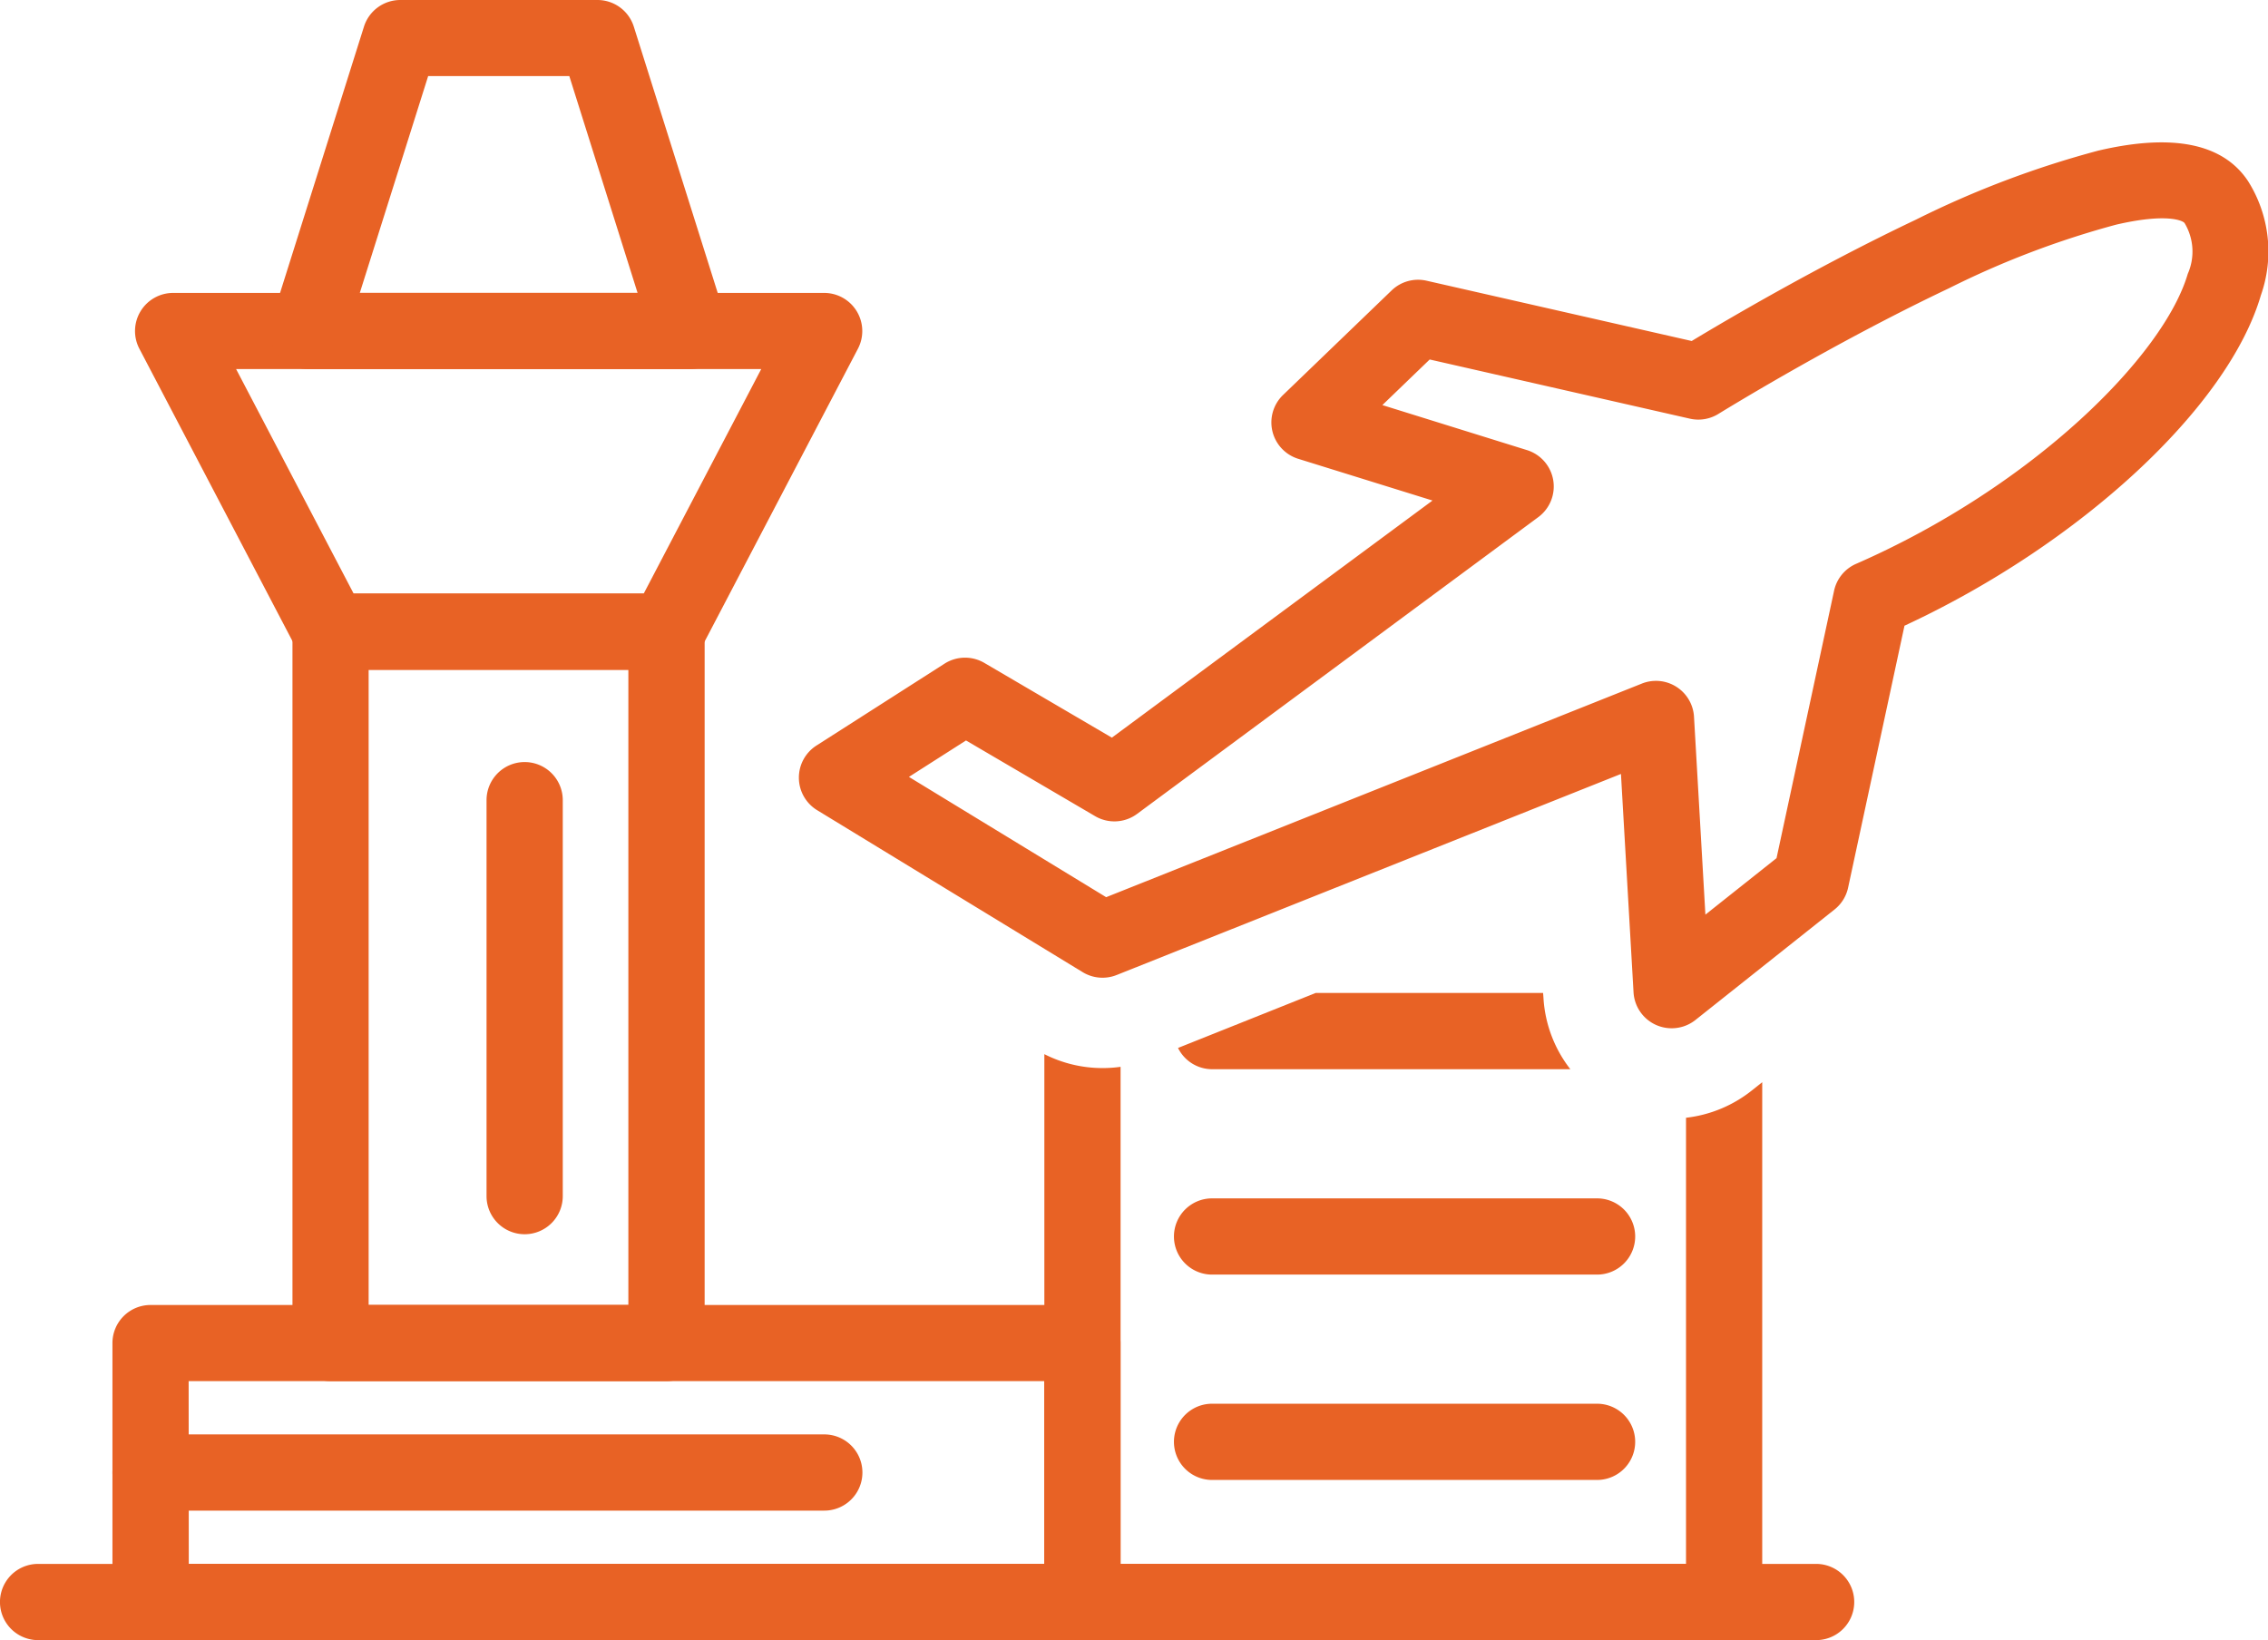
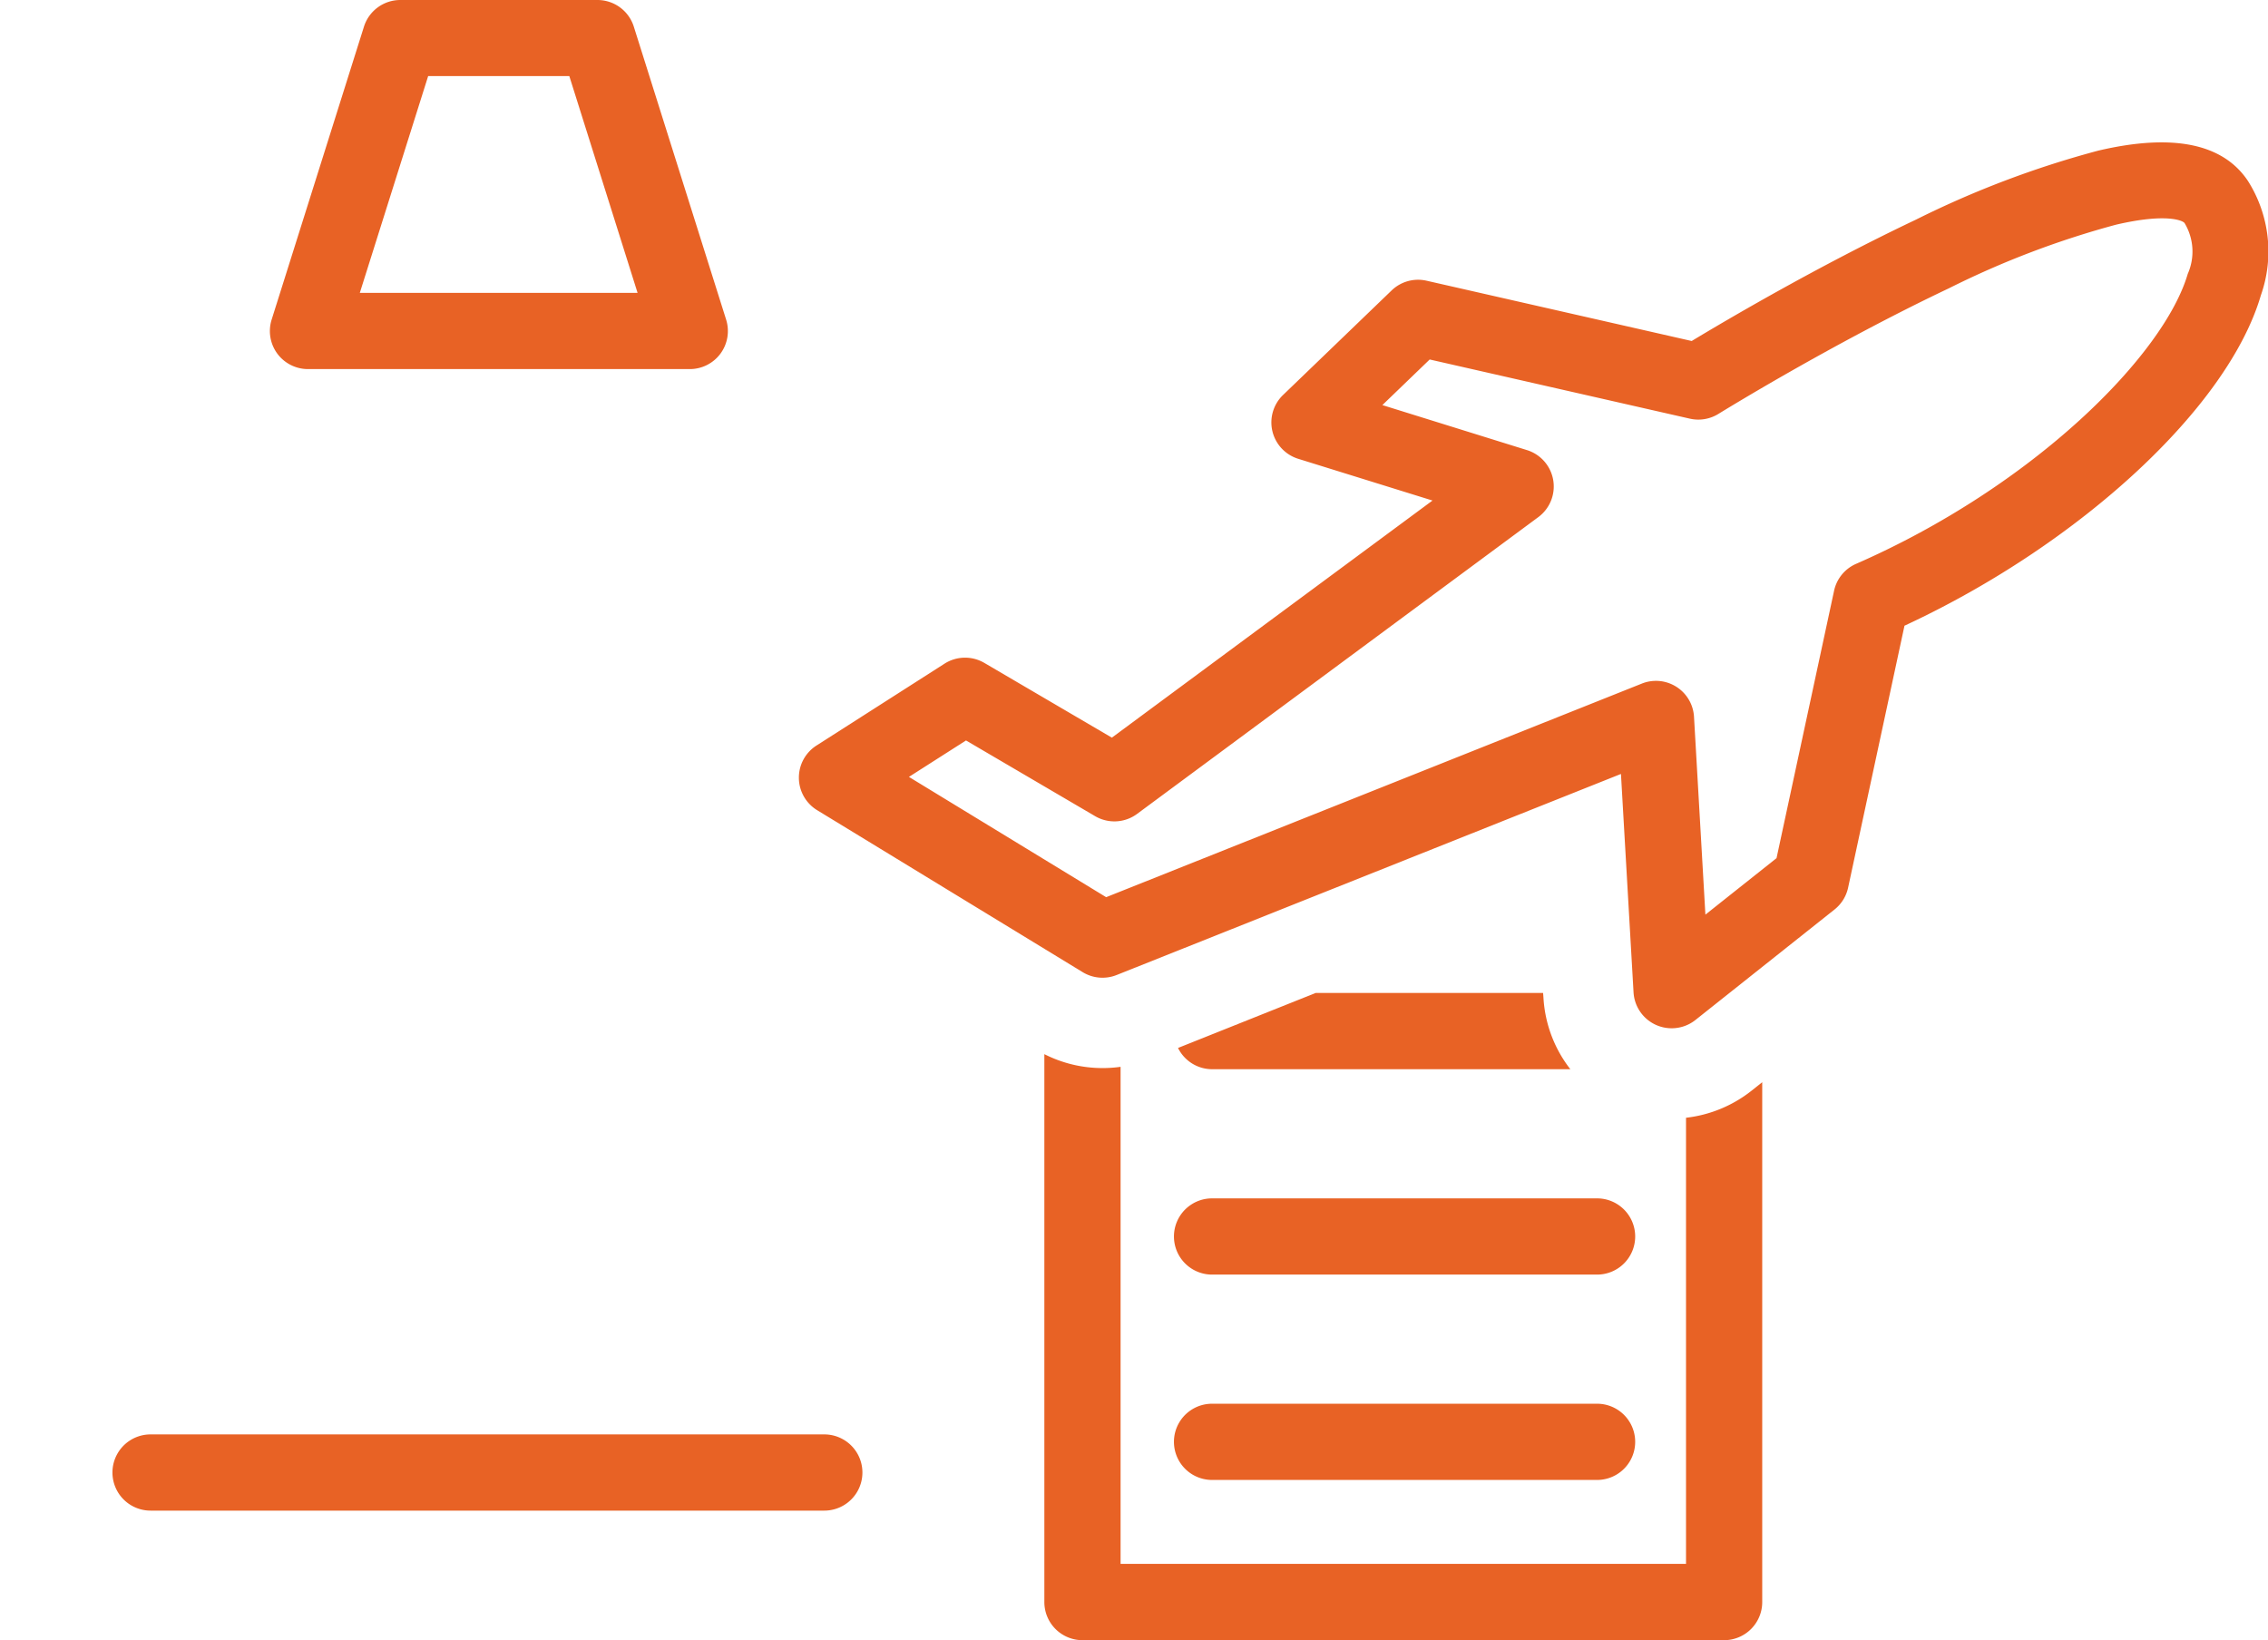
<svg xmlns="http://www.w3.org/2000/svg" width="81.464" height="58.919" viewBox="0 0 81.464 58.919">
  <g id="Group_22071" data-name="Group 22071" transform="translate(-2138.076 439.733)">
    <g id="Group_20146" data-name="Group 20146" transform="translate(2148.58 -418.41)">
-       <path id="Path_21498" data-name="Path 21498" d="M2255.1-201.17h-12.067a1.369,1.369,0,0,1-1.369-1.369v-25.554a1.369,1.369,0,0,1,1.369-1.369H2255.1a1.369,1.369,0,0,1,1.369,1.369v25.554A1.369,1.369,0,0,1,2255.1-201.17Zm-10.7-2.738h9.329v-22.816H2244.4Z" transform="translate(-2241.663 229.462)" fill="#e86225" />
-     </g>
+       </g>
    <g id="Group_20147" data-name="Group 20147" transform="translate(2142.927 -429.212)">
-       <path id="Path_21499" data-name="Path 21499" d="M2205.013-322.44h-12.077a1.369,1.369,0,0,1-1.213-.734l-5.654-10.8a1.369,1.369,0,0,1,.042-1.344,1.369,1.369,0,0,1,1.171-.66h23.384a1.369,1.369,0,0,1,1.171.66,1.369,1.369,0,0,1,.042,1.344l-5.654,10.8A1.369,1.369,0,0,1,2205.013-322.44Zm-11.248-2.738h10.42l4.22-8.064h-18.861Z" transform="translate(-2185.914 335.98)" fill="#e86225" />
-     </g>
+       </g>
    <g id="Group_20148" data-name="Group 20148" transform="translate(2147.764 -439.733)">
      <path id="Path_21500" data-name="Path 21500" d="M2248.689-426.474h-13.71a1.37,1.37,0,0,1-1.1-.559,1.369,1.369,0,0,1-.2-1.221l3.315-10.521a1.369,1.369,0,0,1,1.306-.958h7.081a1.369,1.369,0,0,1,1.306.958l3.315,10.521a1.37,1.37,0,0,1-.2,1.221A1.369,1.369,0,0,1,2248.689-426.474Zm-11.844-2.738h9.977L2244.37-437H2239.3Z" transform="translate(-2233.609 439.733)" fill="#e86225" />
    </g>
    <g id="Group_20149" data-name="Group 20149" transform="translate(2142.118 -392.856)">
-       <path id="Path_21501" data-name="Path 21501" d="M2212.773,34.579H2179.3a1.369,1.369,0,0,1-1.369-1.369v-9.3a1.369,1.369,0,0,1,1.369-1.369h33.47a1.369,1.369,0,0,1,1.369,1.369v9.3A1.369,1.369,0,0,1,2212.773,34.579Zm-32.1-2.738H2211.4V25.276h-30.732Z" transform="translate(-2177.934 -22.538)" fill="#e86225" />
-     </g>
+       </g>
    <g id="Group_20150" data-name="Group 20150" transform="translate(2138.076 -383.552)">
-       <path id="Path_21502" data-name="Path 21502" d="M2203.309,117.019h-63.865a1.369,1.369,0,0,1,0-2.738h63.865a1.369,1.369,0,0,1,0,2.738Z" transform="translate(-2138.076 -114.281)" fill="#e86225" />
-     </g>
+       </g>
    <g id="Group_20151" data-name="Group 20151" transform="translate(2142.118 -388.204)">
      <path id="Path_21503" data-name="Path 21503" d="M2203.5,71.147H2179.3a1.369,1.369,0,0,1,0-2.738H2203.5a1.369,1.369,0,0,1,0,2.738Z" transform="translate(-2177.934 -68.409)" fill="#e86225" />
    </g>
    <g id="Group_20152" data-name="Group 20152" transform="translate(2180.243 -396.683)">
      <path id="Path_21504" data-name="Path 21504" d="M2569.092-12.468h-13.829a1.369,1.369,0,0,1-1.369-1.369,1.369,1.369,0,0,1,1.369-1.369h13.829a1.369,1.369,0,0,1,1.369,1.369A1.369,1.369,0,0,1,2569.092-12.468Z" transform="translate(-2553.894 15.206)" fill="#e86225" />
    </g>
    <g id="Group_20153" data-name="Group 20153" transform="translate(2180.243 -389.304)">
      <path id="Path_21505" data-name="Path 21505" d="M2569.092,60.3h-13.829a1.369,1.369,0,1,1,0-2.738h13.829a1.369,1.369,0,0,1,0,2.738Z" transform="translate(-2553.894 -57.564)" fill="#e86225" />
    </g>
    <g id="Group_20154" data-name="Group 20154" transform="translate(2155.552 -412.356)">
-       <path id="Path_21506" data-name="Path 21506" d="M2311.777-152.8a1.369,1.369,0,0,1-1.369-1.369v-14.224a1.369,1.369,0,0,1,1.369-1.369,1.369,1.369,0,0,1,1.369,1.369v14.224A1.369,1.369,0,0,1,2311.777-152.8Z" transform="translate(-2310.408 169.761)" fill="#e86225" />
-     </g>
+       </g>
    <g id="Group_20155" data-name="Group 20155" transform="translate(2166.771 -434.622)">
      <path id="Path_21507" data-name="Path 21507" d="M2452.393-357.5a1.368,1.368,0,0,1-.559-.12,1.37,1.37,0,0,1-.807-1.171l-.452-7.845-18.112,7.222a1.369,1.369,0,0,1-1.22-.1l-9.54-5.82a1.369,1.369,0,0,1-.656-1.155,1.369,1.369,0,0,1,.632-1.168l4.6-2.941a1.369,1.369,0,0,1,1.429-.027l4.581,2.685,11.517-8.518-4.826-1.5a1.37,1.37,0,0,1-.925-.992,1.369,1.369,0,0,1,.383-1.3l3.9-3.756a1.369,1.369,0,0,1,1.253-.349l9.525,2.166c1.211-.732,4.508-2.676,8.049-4.357a34.59,34.59,0,0,1,6.555-2.482c2.667-.625,4.475-.26,5.374,1.087a4.731,4.731,0,0,1,.465,4.113c-1.181,4.032-6.508,8.947-12.8,11.867l-2.025,9.41a1.37,1.37,0,0,1-.487.784l-5.005,3.976A1.37,1.37,0,0,1,2452.393-357.5Zm-.561-12.48a1.367,1.367,0,0,1,.733.213,1.369,1.369,0,0,1,.634,1.077l.409,7.108,2.555-2.029,2.067-9.606a1.369,1.369,0,0,1,.789-.966c6.364-2.785,11.055-7.484,11.915-10.418a1.983,1.983,0,0,0-.114-1.823c-.063-.095-.667-.363-2.464.057a31.914,31.914,0,0,0-6,2.284c-4.231,2.006-8.239,4.488-8.279,4.512a1.369,1.369,0,0,1-1.026.172l-9.346-2.126-1.7,1.638,5.194,1.617a1.37,1.37,0,0,1,.943,1.079,1.37,1.37,0,0,1-.536,1.329L2433.194-365.2a1.369,1.369,0,0,1-1.507.08l-4.637-2.719L2425-366.53l7.084,4.321c3.37-1.344,18.971-7.565,19.235-7.671A1.37,1.37,0,0,1,2451.832-369.98Z" transform="translate(-2421.047 389.328)" fill="#e86225" />
    </g>
    <path id="Path_21508" data-name="Path 21508" d="M2531.041-64.034v16.026h-20.31V-65.864a4.639,4.639,0,0,1-.646.045,4.61,4.61,0,0,1-2.092-.5v19.683a1.369,1.369,0,0,0,1.369,1.369h23.047a1.369,1.369,0,0,0,1.369-1.369V-65.311l-.386.307A4.636,4.636,0,0,1,2531.041-64.034Z" transform="translate(-332.405 -335.545)" fill="#e86225" />
    <path id="Path_21509" data-name="Path 21509" d="M2568.413-87.976h-8.167L2555.3-86a1.368,1.368,0,0,0,1.227.764h12.865a4.606,4.606,0,0,1-.966-2.572Z" transform="translate(-374.911 -316.087)" fill="#e86225" />
  </g>
</svg>